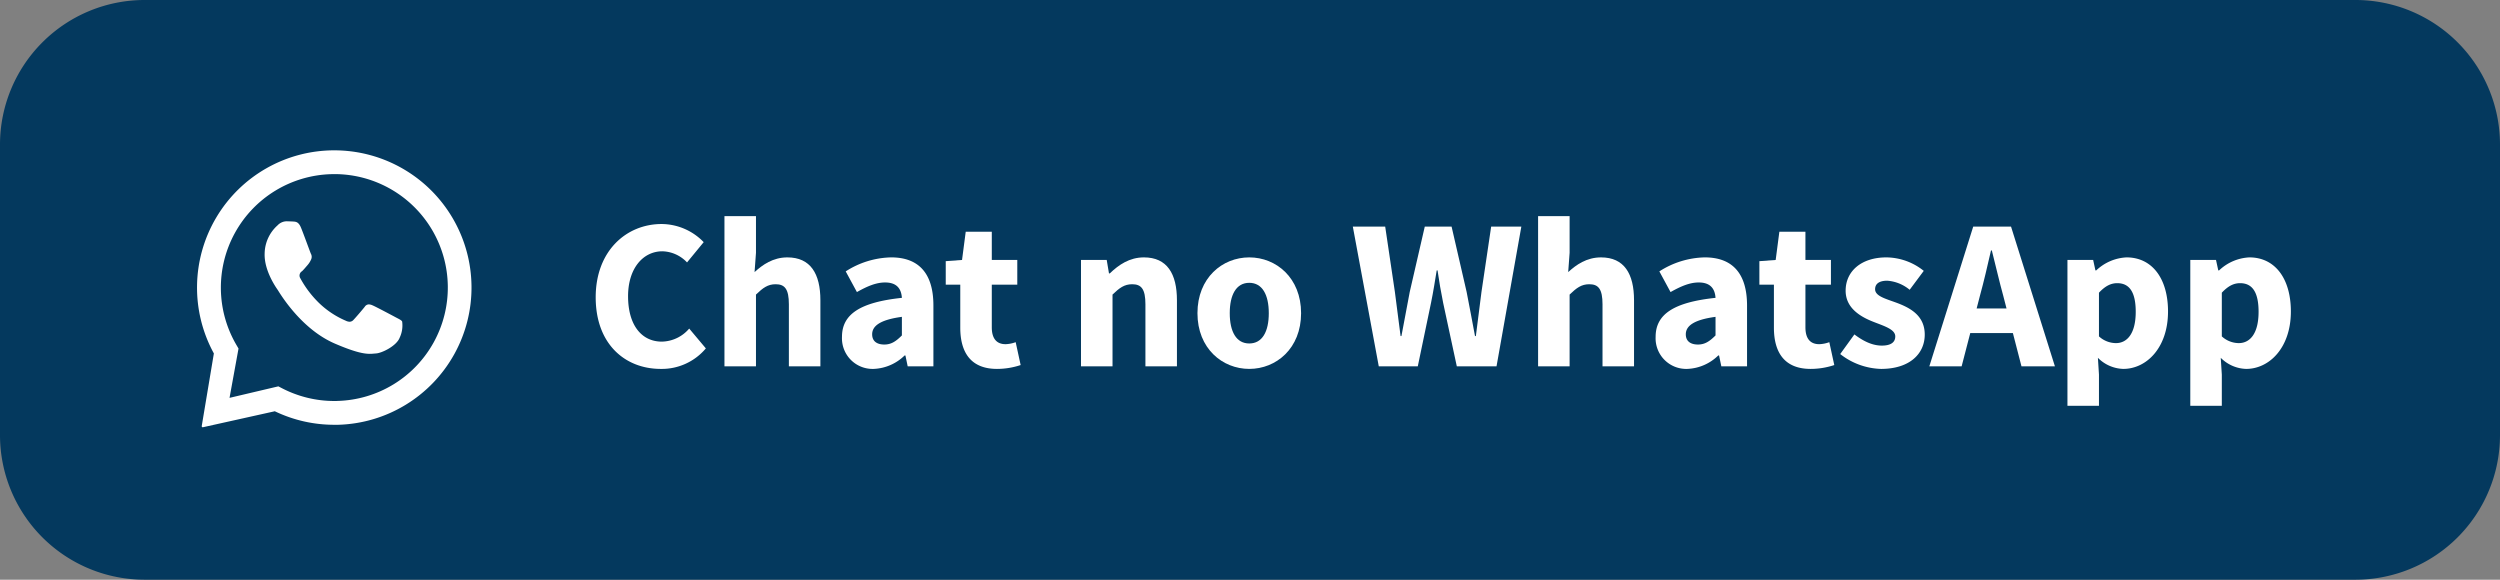
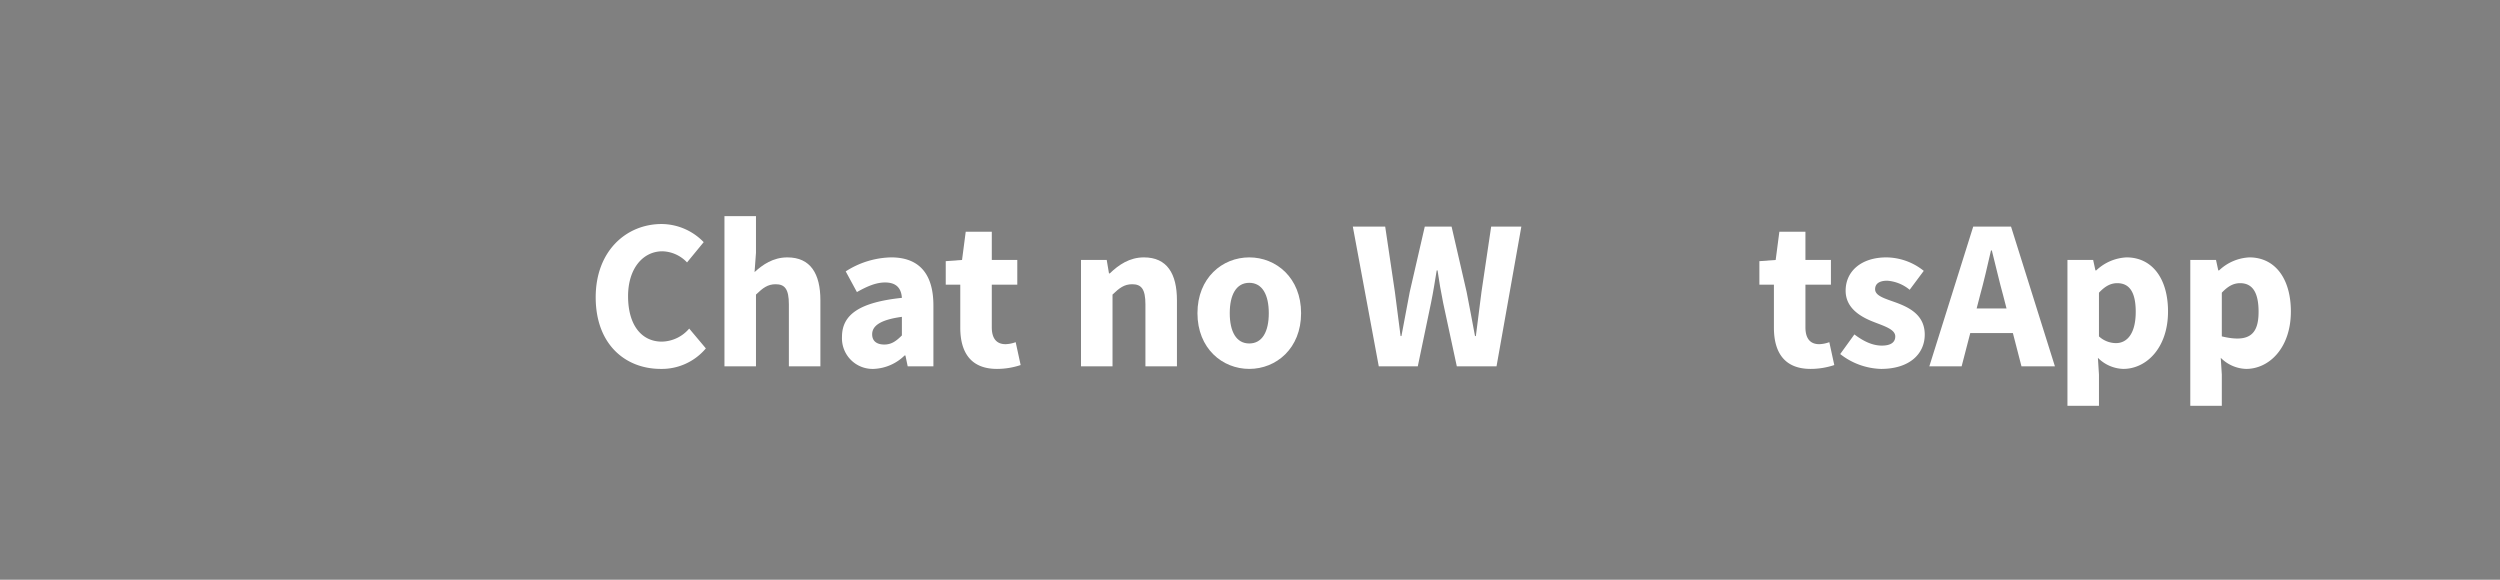
<svg xmlns="http://www.w3.org/2000/svg" width="627.333" height="145.469" viewBox="0 0 627.333 145.469">
  <rect x="0" y="0" width="627.333" height="145.469" fill="#808080" stroke="none" />
  <defs>
    <style>.a{fill:#04395e;}.b,.c{fill:#fff;}.b{fill-rule:evenodd;}</style>
  </defs>
  <title>WhatsAppButtonLarge</title>
-   <path class="a" d="M580.71,354.872h554.599a36.298,36.298,0,0,1,36.367,36.367v72.734a36.298,36.298,0,0,1-36.367,36.367H580.71a36.298,36.298,0,0,1-36.367-36.367V391.24A36.298,36.298,0,0,1,580.71,354.872Zm0,0" transform="translate(-544.343 -354.872)" />
-   <path class="b" d="M628.428,392.597a34.441,34.441,0,0,1,.788,68.867h-.978a34.339,34.339,0,0,1-14.935-3.394l-18.026,4.008c-.012,0-.028.016-.044.016a.275.275,0,0,1-.271-.299l3.047-18.232a34.442,34.442,0,0,1,30.245-50.967Zm-.19,5.964c-.271,0-.553.016-.82.016a28.481,28.481,0,0,0-23.74,42.873l.517.885L601.94,454.708l12.248-2.889.917.473a28.491,28.491,0,0,0,13.133,3.204c.267,0,.537,0,.804-.016a28.465,28.465,0,0,0-.804-56.919ZM616.334,410.401c.57.016,1.156.032,1.661.065.614.049,1.293.093,1.891,1.564.711,1.733,2.259,6.061,2.465,6.502a1.597,1.597,0,0,1,.028,1.515,5.418,5.418,0,0,1-.913,1.406c-.44.505-.933,1.103-1.342,1.483a1.262,1.262,0,0,0-.428,1.75,25.948,25.948,0,0,0,4.627,6.142,22.233,22.233,0,0,0,6.805,4.53,2.276,2.276,0,0,0,.946.25,1.301,1.301,0,0,0,.945-.441c.538-.554,2.15-2.429,2.841-3.297a1.263,1.263,0,0,1,1.026-.618,2.543,2.543,0,0,1,.933.238c.772.315,4.954,2.542,5.807,2.998s1.423.695,1.629,1.059a7.166,7.166,0,0,1-.634,4.089c-.772,2.004-4.372,3.835-5.948,3.928-.473.032-.933.097-1.515.097-1.455,0-3.693-.38-8.793-2.574-8.68-3.742-13.953-12.91-14.365-13.513-.408-.582-3.378-4.796-3.249-9.043a9.648,9.648,0,0,1,3.249-7.12,3.165,3.165,0,0,1,2.259-1.01Zm0,0" transform="translate(-544.343 -354.872)" />
  <path class="c" d="M693.823,429.467c0-11.634,7.691-18.381,16.553-18.381a14.795,14.795,0,0,1,10.546,4.551l-4.179,5.085a8.81,8.81,0,0,0-6.19-2.791c-4.809,0-8.606,4.24-8.606,11.27,0,7.208,3.354,11.397,8.48,11.397a9.24,9.24,0,0,0,6.86-3.278l4.179,4.977a14.433,14.433,0,0,1-11.324,5.146C701.248,447.443,693.823,441.278,693.823,429.467Z" transform="translate(-544.343 -354.872)" />
  <path class="c" d="M726.133,409.104h7.909v9.209l-.355,4.835c2-1.822,4.602-3.689,8.241-3.689,5.804,0,8.279,4.096,8.279,10.767v16.571h-7.909V431.239c0-3.841-1.032-5.043-3.315-5.043-1.987,0-3.202.924-4.941,2.594v18.007h-7.909Z" transform="translate(-544.343 -354.872)" />
  <path class="c" d="M755.625,439.394c0-5.623,4.475-8.668,15.032-9.782-.159-2.335-1.323-3.859-4.221-3.859-2.24,0-4.474.943-7.063,2.411l-2.812-5.192a21.813,21.813,0,0,1,11.401-3.513c6.824,0,10.604,3.898,10.604,12.078v15.26h-6.453l-.57-2.734h-.196a11.722,11.722,0,0,1-7.766,3.379A7.687,7.687,0,0,1,755.625,439.394Zm15.032-.352v-4.663c-5.625.759-7.459,2.367-7.459,4.385,0,1.721,1.183,2.562,3.062,2.562C768.051,441.326,769.253,440.44,770.657,439.042Z" transform="translate(-544.343 -354.872)" />
  <path class="c" d="M785.307,437.092V426.31h-3.646v-5.902l4.089-.304.925-7.089h6.541v7.089h6.399V426.31h-6.399v10.688c0,3.025,1.374,4.24,3.456,4.24a7.933,7.933,0,0,0,2.538-.506l1.248,5.743a18.825,18.825,0,0,1-5.932.968C787.929,447.443,785.307,443.277,785.307,437.092Z" transform="translate(-544.343 -354.872)" />
  <path class="c" d="M815.602,420.104h6.453l.57,3.38h.196c2.247-2.158,4.937-4.025,8.577-4.025,5.804,0,8.279,4.096,8.279,10.767v16.571h-7.909V431.239c0-3.841-1.031-5.043-3.315-5.043-1.987,0-3.202.924-4.941,2.594v18.007h-7.909Z" transform="translate(-544.343 -354.872)" />
  <path class="c" d="M844.825,433.46c0-8.874,6.248-14.001,13.002-14.001s13.002,5.127,13.002,14.001c0,8.855-6.248,13.982-13.002,13.982S844.825,442.316,844.825,433.46Zm17.899,0c0-4.62-1.625-7.619-4.897-7.619s-4.897,2.999-4.897,7.619,1.625,7.6,4.897,7.6S862.724,438.08,862.724,433.46Z" transform="translate(-544.343 -354.872)" />
  <path class="c" d="M883.811,411.731h8.124l2.43,16.379c.462,3.696.968,7.393,1.43,11.089h.215c.684-3.697,1.386-7.438,2.088-11.089l3.771-16.379h6.725l3.771,16.379c.703,3.563,1.405,7.349,2.107,11.089h.215c.462-3.741.949-7.482,1.411-11.089l2.43-16.379h7.573l-6.228,35.066h-9.967L906.478,430.87c-.557-2.709-1.025-5.519-1.405-8.14h-.215c-.424,2.62-.867,5.431-1.424,8.14l-3.321,15.927h-9.79Z" transform="translate(-544.343 -354.872)" />
-   <path class="c" d="M930.302,409.104h7.909v9.209l-.355,4.835c2-1.822,4.601-3.689,8.241-3.689,5.804,0,8.279,4.096,8.279,10.767v16.571h-7.909V431.239c0-3.841-1.032-5.043-3.316-5.043-1.987,0-3.202.924-4.941,2.594v18.007h-7.909Z" transform="translate(-544.343 -354.872)" />
-   <path class="c" d="M959.794,439.394c0-5.623,4.475-8.668,15.032-9.782-.158-2.335-1.323-3.859-4.221-3.859-2.24,0-4.475.943-7.064,2.411l-2.812-5.192a21.815,21.815,0,0,1,11.401-3.513c6.823,0,10.604,3.898,10.604,12.078v15.26h-6.453l-.569-2.734h-.196a11.72,11.72,0,0,1-7.766,3.379A7.688,7.688,0,0,1,959.794,439.394Zm15.032-.352v-4.663c-5.624.759-7.459,2.367-7.459,4.385,0,1.721,1.183,2.562,3.062,2.562C972.22,441.326,973.422,440.44,974.826,439.042Z" transform="translate(-544.343 -354.872)" />
  <path class="c" d="M989.477,437.092V426.31h-3.646v-5.902l4.089-.304.924-7.089h6.541v7.089h6.399V426.31h-6.399v10.688c0,3.025,1.374,4.24,3.456,4.24a7.941,7.941,0,0,0,2.538-.506l1.247,5.743a18.828,18.828,0,0,1-5.932.968C992.098,447.443,989.477,443.277,989.477,437.092Z" transform="translate(-544.343 -354.872)" />
  <path class="c" d="M1006.113,443.715l3.559-4.926c2.418,1.829,4.652,2.804,6.886,2.804,2.353,0,3.372-.898,3.372-2.296,0-1.759-2.646-2.556-5.393-3.632-3.272-1.266-7.062-3.438-7.062-7.849,0-4.97,4.038-8.356,10.198-8.356a15.183,15.183,0,0,1,9.406,3.38l-3.539,4.749a9.925,9.925,0,0,0-5.621-2.279c-2.043,0-3.049.8-3.049,2.132,0,1.702,2.5,2.353,5.266,3.36,3.38,1.25,7.19,3.152,7.19,8.033,0,4.83-3.812,8.609-10.965,8.609A17.315,17.315,0,0,1,1006.113,443.715Z" transform="translate(-544.343 -354.872)" />
  <path class="c" d="M1039.49,411.731h9.486l11.013,35.066h-8.391l-4.587-17.759c-.975-3.506-1.911-7.652-2.848-11.311h-.216c-.848,3.702-1.784,7.804-2.759,11.311l-4.606,17.759h-8.105Zm-3.752,20.552h16.873v6.161h-16.873Z" transform="translate(-544.343 -354.872)" />
  <path class="c" d="M1063.134,420.104h6.452l.57,2.627h.196a11.856,11.856,0,0,1,7.602-3.272c6.462,0,10.418,5.342,10.418,13.571,0,9.16-5.449,14.413-11.229,14.413a9.345,9.345,0,0,1-6.367-2.785l.267,4.222v7.822h-7.909Zm17.134,13.014c0-4.791-1.482-7.189-4.638-7.189-1.626,0-3.024.728-4.587,2.392v10.96a6.367,6.367,0,0,0,4.258,1.69C1078.06,440.972,1080.268,438.644,1080.268,433.119Z" transform="translate(-544.343 -354.872)" />
-   <path class="c" d="M1093.961,420.104h6.452l.57,2.627h.196a11.855,11.855,0,0,1,7.602-3.272c6.462,0,10.418,5.342,10.418,13.571,0,9.16-5.449,14.413-11.229,14.413a9.345,9.345,0,0,1-6.367-2.785l.267,4.222v7.822h-7.909Zm17.134,13.014c0-4.791-1.481-7.189-4.638-7.189-1.626,0-3.024.728-4.587,2.392v10.96a6.367,6.367,0,0,0,4.258,1.69C1108.886,440.972,1111.095,438.644,1111.095,433.119Z" transform="translate(-544.343 -354.872)" />
+   <path class="c" d="M1093.961,420.104h6.452l.57,2.627h.196a11.855,11.855,0,0,1,7.602-3.272c6.462,0,10.418,5.342,10.418,13.571,0,9.16-5.449,14.413-11.229,14.413a9.345,9.345,0,0,1-6.367-2.785l.267,4.222v7.822h-7.909Zm17.134,13.014c0-4.791-1.481-7.189-4.638-7.189-1.626,0-3.024.728-4.587,2.392v10.96C1108.886,440.972,1111.095,438.644,1111.095,433.119Z" transform="translate(-544.343 -354.872)" />
</svg>